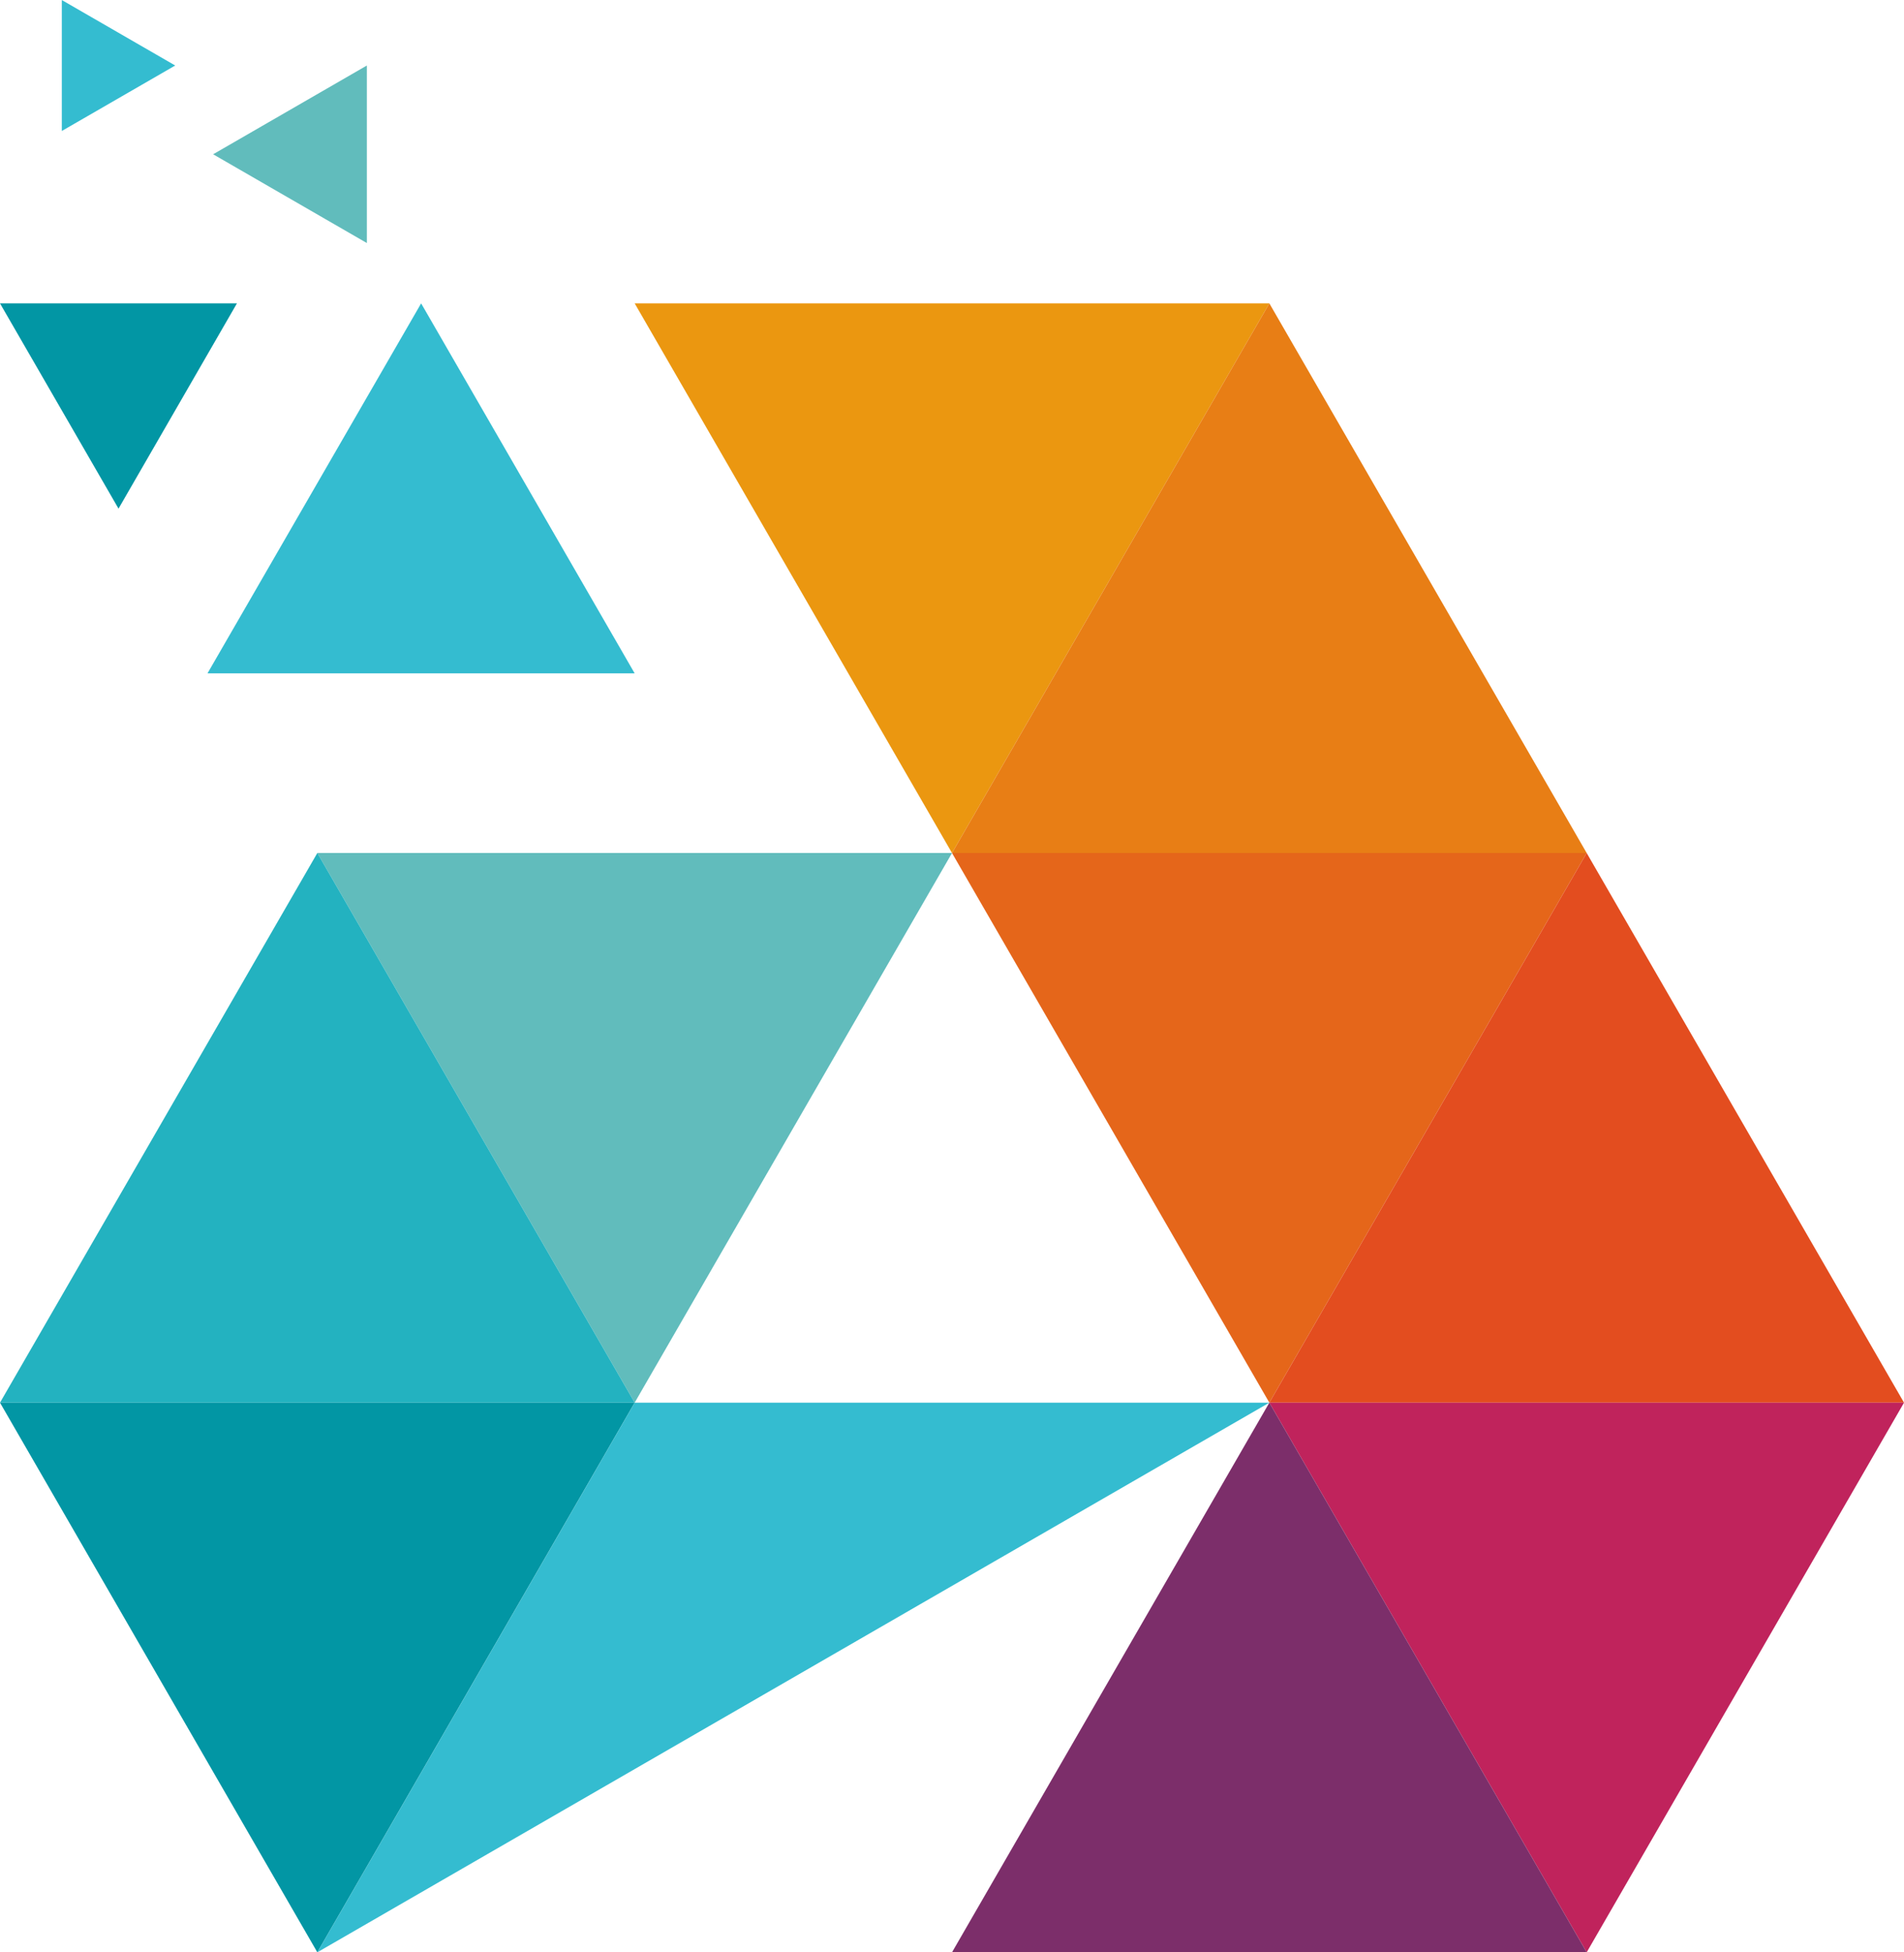
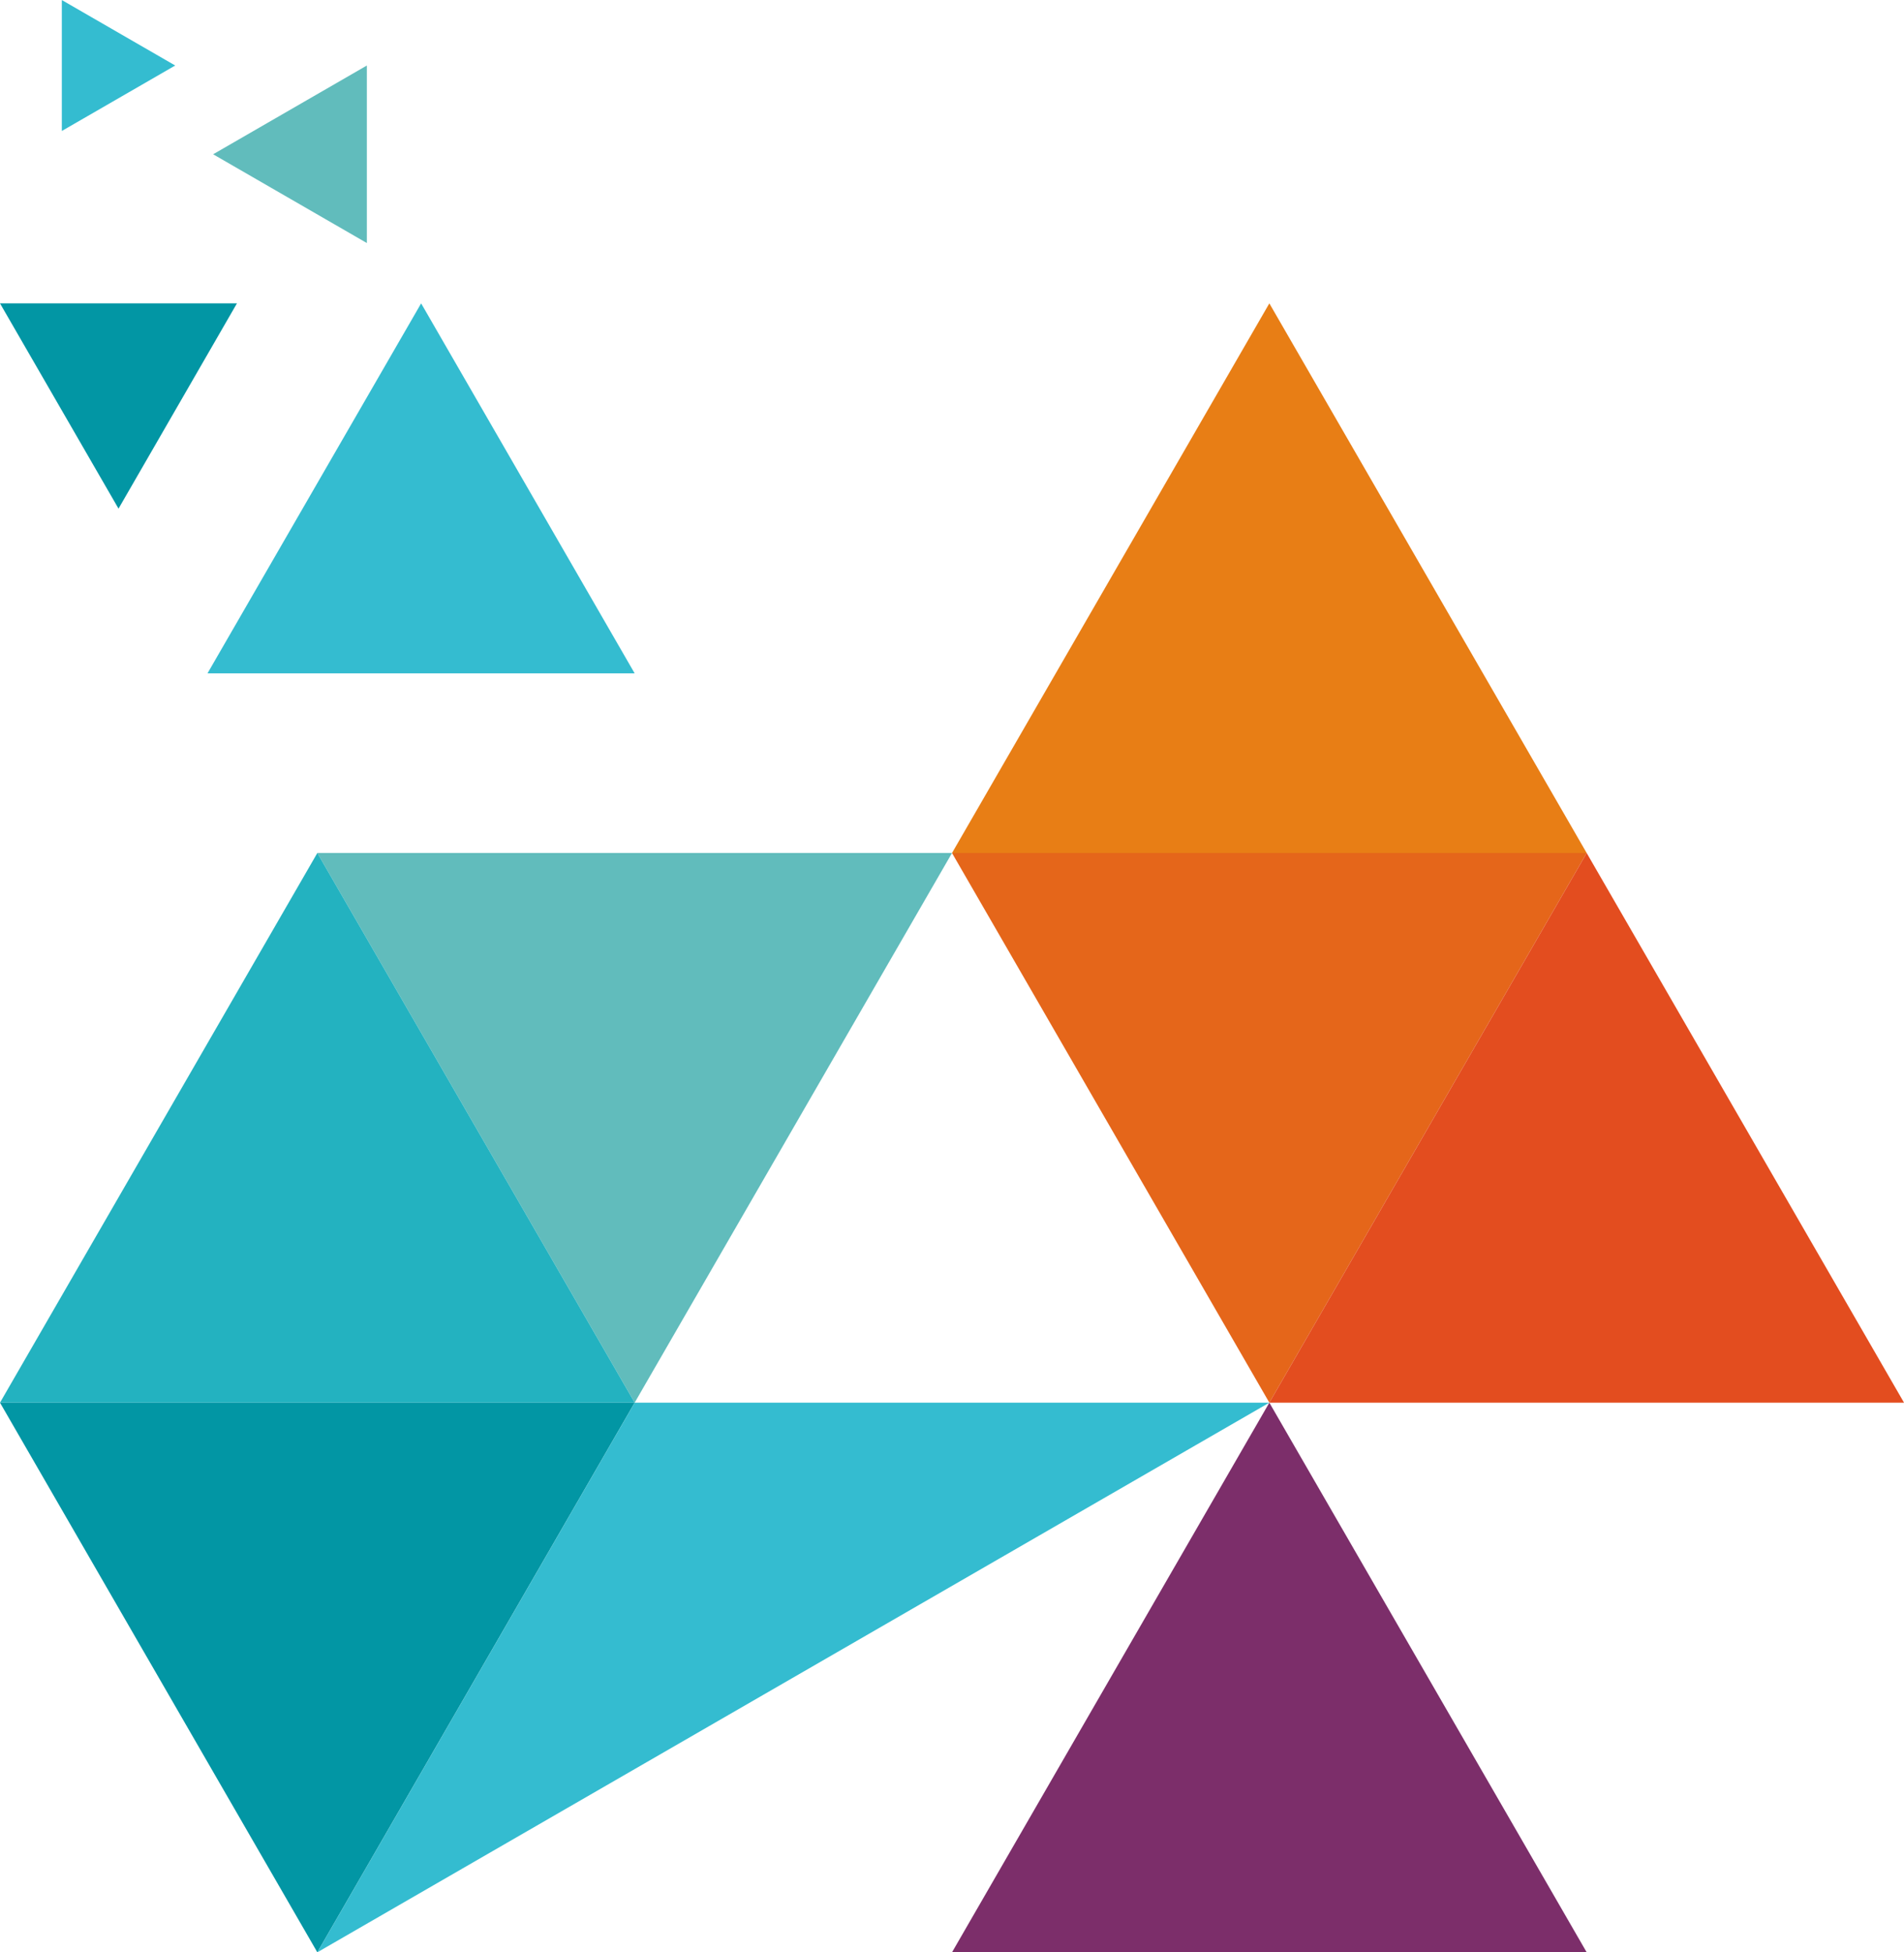
<svg xmlns="http://www.w3.org/2000/svg" width="2390.791" height="2451.47" viewBox="0 0 632.563 648.618" version="1.1" id="svg8" xml:space="preserve">
  <style id="style5089">
.MEASURE-ARROW
{
}
.MEASURE-LABEL
{

}
.MEASURE-LINE
{
}</style>
  <defs id="defs2">
    <style id="style1">.cls-1{fill:#fff;}.cls-2{fill:none;}.cls-3{fill:#131317;}.cls-4{fill:url(#linear-gradient);}</style>
    <style type="text/css" id="style1-3">.cls-1{fill:#f7931a;}.cls-2{fill:#fff;}</style>
  </defs>
  <script id="mesh_polyfill" type="text/javascript">
!FUNCTION(){CONST T="HTTP://WWW.W3.ORG/2000/SVG",E="HTTP://WWW.W3.ORG/1999/XLINK",S="HTTP://WWW.W3.ORG/1999/XHTML",R=2;IF(DOCUMENT.CREATEELEMENTNS(T,"MESHGRADIENT").X)RETURN;CONST N=(T,E,S,R)=&gt;{LET N=NEW X(.5*(E.X+S.X),.5*(E.Y+S.Y)),O=NEW X(.5*(T.X+E.X),.5*(T.Y+E.Y)),I=NEW X(.5*(S.X+R.X),.5*(S.Y+R.Y)),A=NEW X(.5*(N.X+O.X),.5*(N.Y+O.Y)),H=NEW X(.5*(N.X+I.X),.5*(N.Y+I.Y)),L=NEW X(.5*(A.X+H.X),.5*(A.Y+H.Y));RETURN[[T,O,A,L],[L,H,I,R]]},O=T=&gt;{LET E=T[0].DISTSQUARED(T[1]),S=T[2].DISTSQUARED(T[3]),R=.25*T[0].DISTSQUARED(T[2]),N=.25*T[1].DISTSQUARED(T[3]),O=E&gt;S?E:S,I=R&gt;N?R:N;RETURN 18*(O&gt;I?O:I)},I=(T,E)=&gt;MATH.SQRT(T.DISTSQUARED(E)),A=(T,E)=&gt;T.SCALE(2/3).ADD(E.SCALE(1/3)),H=T=&gt;{LET E,S,R,N,O,I,A,H=NEW G;RETURN T.MATCH(/(\W+\(\S*[^)]+\))+/G).FOREACH(T=&gt;{LET L=T.MATCH(/[\W.-]+/G),D=L.SHIFT();SWITCH(D){CASE"TRANSLATE":2===L.LENGTH?E=NEW G(1,0,0,1,L[0],L[1]):(CONSOLE.ERROR("MESH.JS: TRANSLATE DOES NOT HAVE 2 ARGUMENTS!"),E=NEW G(1,0,0,1,0,0)),H=H.APPEND(E);BREAK;CASE"SCALE":1===L.LENGTH?S=NEW G(L[0],0,0,L[0],0,0):2===L.LENGTH?S=NEW G(L[0],0,0,L[1],0,0):(CONSOLE.ERROR("MESH.JS: SCALE DOES NOT HAVE 1 OR 2 ARGUMENTS!"),S=NEW G(1,0,0,1,0,0)),H=H.APPEND(S);BREAK;CASE"ROTATE":IF(3===L.LENGTH&amp;&amp;(E=NEW G(1,0,0,1,L[1],L[2]),H=H.APPEND(E)),L[0]){R=L[0]*MATH.PI/180;LET T=MATH.COS(R),E=MATH.SIN(R);MATH.ABS(T)&lt;1E-16&amp;&amp;(T=0),MATH.ABS(E)&lt;1E-16&amp;&amp;(E=0),A=NEW G(T,E,-E,T,0,0),H=H.APPEND(A)}ELSE CONSOLE.ERROR("MATH.JS: NO ARGUMENT TO ROTATE TRANSFORM!");3===L.LENGTH&amp;&amp;(E=NEW G(1,0,0,1,-L[1],-L[2]),H=H.APPEND(E));BREAK;CASE"SKEWX":L[0]?(R=L[0]*MATH.PI/180,N=MATH.TAN(R),O=NEW G(1,0,N,1,0,0),H=H.APPEND(O)):CONSOLE.ERROR("MATH.JS: NO ARGUMENT TO SKEWX TRANSFORM!");BREAK;CASE"SKEWY":L[0]?(R=L[0]*MATH.PI/180,N=MATH.TAN(R),I=NEW G(1,N,0,1,0,0),H=H.APPEND(I)):CONSOLE.ERROR("MATH.JS: NO ARGUMENT TO SKEWY TRANSFORM!");BREAK;CASE"MATRIX":6===L.LENGTH?H=H.APPEND(NEW G(...L)):CONSOLE.ERROR("MATH.JS: INCORRECT NUMBER OF ARGUMENTS FOR MATRIX!");BREAK;DEFAULT:CONSOLE.ERROR("MESH.JS: UNHANDLED TRANSFORM TYPE: "+D)}}),H},L=T=&gt;{LET E=[],S=T.SPLIT(/[ ,]+/);FOR(LET T=0,R=S.LENGTH-1;T&lt;R;T+=2)E.PUSH(NEW X(PARSEFLOAT(S[T]),PARSEFLOAT(S[T+1])));RETURN E},D=(T,E)=&gt;{FOR(LET S IN E)T.SETATTRIBUTE(S,E[S])},C=(T,E,S,R,N)=&gt;{LET O,I,A=[0,0,0,0];FOR(LET H=0;H&lt;3;++H)E[H]&lt;T[H]&amp;&amp;E[H]&lt;S[H]||T[H]&lt;E[H]&amp;&amp;S[H]&lt;E[H]?A[H]=0:(A[H]=.5*((E[H]-T[H])/R+(S[H]-E[H])/N),O=MATH.ABS(3*(E[H]-T[H])/R),I=MATH.ABS(3*(S[H]-E[H])/N),A[H]&gt;O?A[H]=O:A[H]&gt;I&amp;&amp;(A[H]=I));RETURN A},U=[[1,0,0,0,0,0,0,0,0,0,0,0,0,0,0,0],[0,0,0,0,1,0,0,0,0,0,0,0,0,0,0,0],[-3,3,0,0,-2,-1,0,0,0,0,0,0,0,0,0,0],[2,-2,0,0,1,1,0,0,0,0,0,0,0,0,0,0],[0,0,0,0,0,0,0,0,1,0,0,0,0,0,0,0],[0,0,0,0,0,0,0,0,0,0,0,0,1,0,0,0],[0,0,0,0,0,0,0,0,-3,3,0,0,-2,-1,0,0],[0,0,0,0,0,0,0,0,2,-2,0,0,1,1,0,0],[-3,0,3,0,0,0,0,0,-2,0,-1,0,0,0,0,0],[0,0,0,0,-3,0,3,0,0,0,0,0,-2,0,-1,0],[9,-9,-9,9,6,3,-6,-3,6,-6,3,-3,4,2,2,1],[-6,6,6,-6,-3,-3,3,3,-4,4,-2,2,-2,-2,-1,-1],[2,0,-2,0,0,0,0,0,1,0,1,0,0,0,0,0],[0,0,0,0,2,0,-2,0,0,0,0,0,1,0,1,0],[-6,6,6,-6,-4,-2,4,2,-3,3,-3,3,-2,-1,-2,-1],[4,-4,-4,4,2,2,-2,-2,2,-2,2,-2,1,1,1,1]],F=T=&gt;{LET E=[];FOR(LET S=0;S&lt;16;++S){E[S]=0;FOR(LET R=0;R&lt;16;++R)E[S]+=U[S][R]*T[R]}RETURN E},P=(T,E,S)=&gt;{CONST R=E*E,N=S*S,O=E*E*E,I=S*S*S;RETURN T[0]+T[1]*E+T[2]*R+T[3]*O+T[4]*S+T[5]*S*E+T[6]*S*R+T[7]*S*O+T[8]*N+T[9]*N*E+T[10]*N*R+T[11]*N*O+T[12]*I+T[13]*I*E+T[14]*I*R+T[15]*I*O},Y=T=&gt;{LET E=[],S=[],R=[];FOR(LET S=0;S&lt;4;++S)E[S]=[],E[S][0]=N(T[0][S],T[1][S],T[2][S],T[3][S]),E[S][1]=[],E[S][1].PUSH(...N(...E[S][0][0])),E[S][1].PUSH(...N(...E[S][0][1])),E[S][2]=[],E[S][2].PUSH(...N(...E[S][1][0])),E[S][2].PUSH(...N(...E[S][1][1])),E[S][2].PUSH(...N(...E[S][1][2])),E[S][2].PUSH(...N(...E[S][1][3]));FOR(LET T=0;T&lt;8;++T){S[T]=[];FOR(LET R=0;R&lt;4;++R)S[T][R]=[],S[T][R][0]=N(E[0][2][T][R],E[1][2][T][R],E[2][2][T][R],E[3][2][T][R]),S[T][R][1]=[],S[T][R][1].PUSH(...N(...S[T][R][0][0])),S[T][R][1].PUSH(...N(...S[T][R][0][1])),S[T][R][2]=[],S[T][R][2].PUSH(...N(...S[T][R][1][0])),S[T][R][2].PUSH(...N(...S[T][R][1][1])),S[T][R][2].PUSH(...N(...S[T][R][1][2])),S[T][R][2].PUSH(...N(...S[T][R][1][3]))}FOR(LET T=0;T&lt;8;++T){R[T]=[];FOR(LET E=0;E&lt;8;++E)R[T][E]=[],R[T][E][0]=S[T][0][2][E],R[T][E][1]=S[T][1][2][E],R[T][E][2]=S[T][2][2][E],R[T][E][3]=S[T][3][2][E]}RETURN R};CLASS X{CONSTRUCTOR(T,E){THIS.X=T||0,THIS.Y=E||0}TOSTRING(){RETURN`(X=${THIS.X}, Y=${THIS.Y})`}CLONE(){RETURN NEW X(THIS.X,THIS.Y)}ADD(T){RETURN NEW X(THIS.X+T.X,THIS.Y+T.Y)}SCALE(T){RETURN VOID 0===T.X?NEW X(THIS.X*T,THIS.Y*T):NEW X(THIS.X*T.X,THIS.Y*T.Y)}DISTSQUARED(T){LET E=THIS.X-T.X,S=THIS.Y-T.Y;RETURN E*E+S*S}TRANSFORM(T){LET E=THIS.X*T.A+THIS.Y*T.C+T.E,S=THIS.X*T.B+THIS.Y*T.D+T.F;RETURN NEW X(E,S)}}CLASS G{CONSTRUCTOR(T,E,S,R,N,O){VOID 0===T?(THIS.A=1,THIS.B=0,THIS.C=0,THIS.D=1,THIS.E=0,THIS.F=0):(THIS.A=T,THIS.B=E,THIS.C=S,THIS.D=R,THIS.E=N,THIS.F=O)}TOSTRING(){RETURN`AFFINE: ${THIS.A} ${THIS.C} ${THIS.E} \N       ${THIS.B} ${THIS.D} ${THIS.F}`}APPEND(T){T INSTANCEOF G||CONSOLE.ERROR("MESH.JS: ARGUMENT TO AFFINE.APPEND IS NOT AFFINE!");LET E=THIS.A*T.A+THIS.C*T.B,S=THIS.B*T.A+THIS.D*T.B,R=THIS.A*T.C+THIS.C*T.D,N=THIS.B*T.C+THIS.D*T.D,O=THIS.A*T.E+THIS.C*T.F+THIS.E,I=THIS.B*T.E+THIS.D*T.F+THIS.F;RETURN NEW G(E,S,R,N,O,I)}}CLASS W{CONSTRUCTOR(T,E){THIS.NODES=T,THIS.COLORS=E}PAINTCURVE(T,E){IF(O(THIS.NODES)&gt;R){CONST S=N(...THIS.NODES);LET R=[[],[]],O=[[],[]];FOR(LET T=0;T&lt;4;++T)R[0][T]=THIS.COLORS[0][T],R[1][T]=(THIS.COLORS[0][T]+THIS.COLORS[1][T])/2,O[0][T]=R[1][T],O[1][T]=THIS.COLORS[1][T];LET I=NEW W(S[0],R),A=NEW W(S[1],O);I.PAINTCURVE(T,E),A.PAINTCURVE(T,E)}ELSE{LET S=MATH.ROUND(THIS.NODES[0].X);IF(S&gt;=0&amp;&amp;S&lt;E){LET R=4*(~~THIS.NODES[0].Y*E+S);T[R]=MATH.ROUND(THIS.COLORS[0][0]),T[R+1]=MATH.ROUND(THIS.COLORS[0][1]),T[R+2]=MATH.ROUND(THIS.COLORS[0][2]),T[R+3]=MATH.ROUND(THIS.COLORS[0][3])}}}}CLASS M{CONSTRUCTOR(T,E){THIS.NODES=T,THIS.COLORS=E}SPLIT(){LET T=[[],[],[],[]],E=[[],[],[],[]],S=[[[],[]],[[],[]]],R=[[[],[]],[[],[]]];FOR(LET S=0;S&lt;4;++S){CONST R=N(THIS.NODES[0][S],THIS.NODES[1][S],THIS.NODES[2][S],THIS.NODES[3][S]);T[0][S]=R[0][0],T[1][S]=R[0][1],T[2][S]=R[0][2],T[3][S]=R[0][3],E[0][S]=R[1][0],E[1][S]=R[1][1],E[2][S]=R[1][2],E[3][S]=R[1][3]}FOR(LET T=0;T&lt;4;++T)S[0][0][T]=THIS.COLORS[0][0][T],S[0][1][T]=THIS.COLORS[0][1][T],S[1][0][T]=(THIS.COLORS[0][0][T]+THIS.COLORS[1][0][T])/2,S[1][1][T]=(THIS.COLORS[0][1][T]+THIS.COLORS[1][1][T])/2,R[0][0][T]=S[1][0][T],R[0][1][T]=S[1][1][T],R[1][0][T]=THIS.COLORS[1][0][T],R[1][1][T]=THIS.COLORS[1][1][T];RETURN[NEW M(T,S),NEW M(E,R)]}PAINT(T,E){LET S,N=!1;FOR(LET T=0;T&lt;4;++T)IF((S=O([THIS.NODES[0][T],THIS.NODES[1][T],THIS.NODES[2][T],THIS.NODES[3][T]]))&gt;R){N=!0;BREAK}IF(N){LET S=THIS.SPLIT();S[0].PAINT(T,E),S[1].PAINT(T,E)}ELSE{NEW W([...THIS.NODES[0]],[...THIS.COLORS[0]]).PAINTCURVE(T,E)}}}CLASS B{CONSTRUCTOR(T){THIS.READMESH(T),THIS.TYPE=T.GETATTRIBUTE("TYPE")||"BILINEAR"}READMESH(T){LET E=[[]],S=[[]],R=NUMBER(T.GETATTRIBUTE("X")),N=NUMBER(T.GETATTRIBUTE("Y"));E[0][0]=NEW X(R,N);LET O=T.CHILDREN;FOR(LET T=0,R=O.LENGTH;T&lt;R;++T){E[3*T+1]=[],E[3*T+2]=[],E[3*T+3]=[],S[T+1]=[];LET R=O[T].CHILDREN;FOR(LET N=0,O=R.LENGTH;N&lt;O;++N){LET O=R[N].CHILDREN;FOR(LET R=0,I=O.LENGTH;R&lt;I;++R){LET I=R;0!==T&amp;&amp;++I;LET H,D=O[R].GETATTRIBUTE("PATH"),C="L";NULL!=D&amp;&amp;(C=(H=D.MATCH(/\S*([LLCC])\S*(.*)/))[1]);LET U=L(H[2]);SWITCH(C){CASE"L":0===I?(E[3*T][3*N+3]=U[0].ADD(E[3*T][3*N]),E[3*T][3*N+1]=A(E[3*T][3*N],E[3*T][3*N+3]),E[3*T][3*N+2]=A(E[3*T][3*N+3],E[3*T][3*N])):1===I?(E[3*T+3][3*N+3]=U[0].ADD(E[3*T][3*N+3]),E[3*T+1][3*N+3]=A(E[3*T][3*N+3],E[3*T+3][3*N+3]),E[3*T+2][3*N+3]=A(E[3*T+3][3*N+3],E[3*T][3*N+3])):2===I?(0===N&amp;&amp;(E[3*T+3][3*N+0]=U[0].ADD(E[3*T+3][3*N+3])),E[3*T+3][3*N+1]=A(E[3*T+3][3*N],E[3*T+3][3*N+3]),E[3*T+3][3*N+2]=A(E[3*T+3][3*N+3],E[3*T+3][3*N])):(E[3*T+1][3*N]=A(E[3*T][3*N],E[3*T+3][3*N]),E[3*T+2][3*N]=A(E[3*T+3][3*N],E[3*T][3*N]));BREAK;CASE"L":0===I?(E[3*T][3*N+3]=U[0],E[3*T][3*N+1]=A(E[3*T][3*N],E[3*T][3*N+3]),E[3*T][3*N+2]=A(E[3*T][3*N+3],E[3*T][3*N])):1===I?(E[3*T+3][3*N+3]=U[0],E[3*T+1][3*N+3]=A(E[3*T][3*N+3],E[3*T+3][3*N+3]),E[3*T+2][3*N+3]=A(E[3*T+3][3*N+3],E[3*T][3*N+3])):2===I?(0===N&amp;&amp;(E[3*T+3][3*N+0]=U[0]),E[3*T+3][3*N+1]=A(E[3*T+3][3*N],E[3*T+3][3*N+3]),E[3*T+3][3*N+2]=A(E[3*T+3][3*N+3],E[3*T+3][3*N])):(E[3*T+1][3*N]=A(E[3*T][3*N],E[3*T+3][3*N]),E[3*T+2][3*N]=A(E[3*T+3][3*N],E[3*T][3*N]));BREAK;CASE"C":0===I?(E[3*T][3*N+1]=U[0].ADD(E[3*T][3*N]),E[3*T][3*N+2]=U[1].ADD(E[3*T][3*N]),E[3*T][3*N+3]=U[2].ADD(E[3*T][3*N])):1===I?(E[3*T+1][3*N+3]=U[0].ADD(E[3*T][3*N+3]),E[3*T+2][3*N+3]=U[1].ADD(E[3*T][3*N+3]),E[3*T+3][3*N+3]=U[2].ADD(E[3*T][3*N+3])):2===I?(E[3*T+3][3*N+2]=U[0].ADD(E[3*T+3][3*N+3]),E[3*T+3][3*N+1]=U[1].ADD(E[3*T+3][3*N+3]),0===N&amp;&amp;(E[3*T+3][3*N+0]=U[2].ADD(E[3*T+3][3*N+3]))):(E[3*T+2][3*N]=U[0].ADD(E[3*T+3][3*N]),E[3*T+1][3*N]=U[1].ADD(E[3*T+3][3*N]));BREAK;CASE"C":0===I?(E[3*T][3*N+1]=U[0],E[3*T][3*N+2]=U[1],E[3*T][3*N+3]=U[2]):1===I?(E[3*T+1][3*N+3]=U[0],E[3*T+2][3*N+3]=U[1],E[3*T+3][3*N+3]=U[2]):2===I?(E[3*T+3][3*N+2]=U[0],E[3*T+3][3*N+1]=U[1],0===N&amp;&amp;(E[3*T+3][3*N+0]=U[2])):(E[3*T+2][3*N]=U[0],E[3*T+1][3*N]=U[1]);BREAK;DEFAULT:CONSOLE.ERROR("MESH.JS: "+C+" INVALID PATH TYPE.")}IF(0===T&amp;&amp;0===N||R&gt;0){LET E=WINDOW.GETCOMPUTEDSTYLE(O[R]).STOPCOLOR.MATCH(/^RGB\S*\(\S*(\D+)\S*,\S*(\D+)\S*,\S*(\D+)\S*\)$/I),A=WINDOW.GETCOMPUTEDSTYLE(O[R]).STOPOPACITY,H=255;A&amp;&amp;(H=MATH.FLOOR(255*A)),E&amp;&amp;(0===I?(S[T][N]=[],S[T][N][0]=MATH.FLOOR(E[1]),S[T][N][1]=MATH.FLOOR(E[2]),S[T][N][2]=MATH.FLOOR(E[3]),S[T][N][3]=H):1===I?(S[T][N+1]=[],S[T][N+1][0]=MATH.FLOOR(E[1]),S[T][N+1][1]=MATH.FLOOR(E[2]),S[T][N+1][2]=MATH.FLOOR(E[3]),S[T][N+1][3]=H):2===I?(S[T+1][N+1]=[],S[T+1][N+1][0]=MATH.FLOOR(E[1]),S[T+1][N+1][1]=MATH.FLOOR(E[2]),S[T+1][N+1][2]=MATH.FLOOR(E[3]),S[T+1][N+1][3]=H):3===I&amp;&amp;(S[T+1][N]=[],S[T+1][N][0]=MATH.FLOOR(E[1]),S[T+1][N][1]=MATH.FLOOR(E[2]),S[T+1][N][2]=MATH.FLOOR(E[3]),S[T+1][N][3]=H))}}E[3*T+1][3*N+1]=NEW X,E[3*T+1][3*N+2]=NEW X,E[3*T+2][3*N+1]=NEW X,E[3*T+2][3*N+2]=NEW X,E[3*T+1][3*N+1].X=(-4*E[3*T][3*N].X+6*(E[3*T][3*N+1].X+E[3*T+1][3*N].X)+-2*(E[3*T][3*N+3].X+E[3*T+3][3*N].X)+3*(E[3*T+3][3*N+1].X+E[3*T+1][3*N+3].X)+-1*E[3*T+3][3*N+3].X)/9,E[3*T+1][3*N+2].X=(-4*E[3*T][3*N+3].X+6*(E[3*T][3*N+2].X+E[3*T+1][3*N+3].X)+-2*(E[3*T][3*N].X+E[3*T+3][3*N+3].X)+3*(E[3*T+3][3*N+2].X+E[3*T+1][3*N].X)+-1*E[3*T+3][3*N].X)/9,E[3*T+2][3*N+1].X=(-4*E[3*T+3][3*N].X+6*(E[3*T+3][3*N+1].X+E[3*T+2][3*N].X)+-2*(E[3*T+3][3*N+3].X+E[3*T][3*N].X)+3*(E[3*T][3*N+1].X+E[3*T+2][3*N+3].X)+-1*E[3*T][3*N+3].X)/9,E[3*T+2][3*N+2].X=(-4*E[3*T+3][3*N+3].X+6*(E[3*T+3][3*N+2].X+E[3*T+2][3*N+3].X)+-2*(E[3*T+3][3*N].X+E[3*T][3*N+3].X)+3*(E[3*T][3*N+2].X+E[3*T+2][3*N].X)+-1*E[3*T][3*N].X)/9,E[3*T+1][3*N+1].Y=(-4*E[3*T][3*N].Y+6*(E[3*T][3*N+1].Y+E[3*T+1][3*N].Y)+-2*(E[3*T][3*N+3].Y+E[3*T+3][3*N].Y)+3*(E[3*T+3][3*N+1].Y+E[3*T+1][3*N+3].Y)+-1*E[3*T+3][3*N+3].Y)/9,E[3*T+1][3*N+2].Y=(-4*E[3*T][3*N+3].Y+6*(E[3*T][3*N+2].Y+E[3*T+1][3*N+3].Y)+-2*(E[3*T][3*N].Y+E[3*T+3][3*N+3].Y)+3*(E[3*T+3][3*N+2].Y+E[3*T+1][3*N].Y)+-1*E[3*T+3][3*N].Y)/9,E[3*T+2][3*N+1].Y=(-4*E[3*T+3][3*N].Y+6*(E[3*T+3][3*N+1].Y+E[3*T+2][3*N].Y)+-2*(E[3*T+3][3*N+3].Y+E[3*T][3*N].Y)+3*(E[3*T][3*N+1].Y+E[3*T+2][3*N+3].Y)+-1*E[3*T][3*N+3].Y)/9,E[3*T+2][3*N+2].Y=(-4*E[3*T+3][3*N+3].Y+6*(E[3*T+3][3*N+2].Y+E[3*T+2][3*N+3].Y)+-2*(E[3*T+3][3*N].Y+E[3*T][3*N+3].Y)+3*(E[3*T][3*N+2].Y+E[3*T+2][3*N].Y)+-1*E[3*T][3*N].Y)/9}}THIS.NODES=E,THIS.COLORS=S}PAINTMESH(T,E){LET S=(THIS.NODES.LENGTH-1)/3,R=(THIS.NODES[0].LENGTH-1)/3;IF("BILINEAR"===THIS.TYPE||S&lt;2||R&lt;2){LET N;FOR(LET O=0;O&lt;S;++O)FOR(LET S=0;S&lt;R;++S){LET R=[];FOR(LET T=3*O,E=3*O+4;T&lt;E;++T)R.PUSH(THIS.NODES[T].SLICE(3*S,3*S+4));LET I=[];I.PUSH(THIS.COLORS[O].SLICE(S,S+2)),I.PUSH(THIS.COLORS[O+1].SLICE(S,S+2)),(N=NEW M(R,I)).PAINT(T,E)}}ELSE{LET N,O,A,H,L,D,U;CONST X=S,G=R;S++,R++;LET W=NEW ARRAY(S);FOR(LET T=0;T&lt;S;++T){W[T]=NEW ARRAY(R);FOR(LET E=0;E&lt;R;++E)W[T][E]=[],W[T][E][0]=THIS.NODES[3*T][3*E],W[T][E][1]=THIS.COLORS[T][E]}FOR(LET T=0;T&lt;S;++T)FOR(LET E=0;E&lt;R;++E)0!==T&amp;&amp;T!==X&amp;&amp;(N=I(W[T-1][E][0],W[T][E][0]),O=I(W[T+1][E][0],W[T][E][0]),W[T][E][2]=C(W[T-1][E][1],W[T][E][1],W[T+1][E][1],N,O)),0!==E&amp;&amp;E!==G&amp;&amp;(N=I(W[T][E-1][0],W[T][E][0]),O=I(W[T][E+1][0],W[T][E][0]),W[T][E][3]=C(W[T][E-1][1],W[T][E][1],W[T][E+1][1],N,O));FOR(LET T=0;T&lt;R;++T){W[0][T][2]=[],W[X][T][2]=[];FOR(LET E=0;E&lt;4;++E)N=I(W[1][T][0],W[0][T][0]),O=I(W[X][T][0],W[X-1][T][0]),W[0][T][2][E]=N&gt;0?2*(W[1][T][1][E]-W[0][T][1][E])/N-W[1][T][2][E]:0,W[X][T][2][E]=O&gt;0?2*(W[X][T][1][E]-W[X-1][T][1][E])/O-W[X-1][T][2][E]:0}FOR(LET T=0;T&lt;S;++T){W[T][0][3]=[],W[T][G][3]=[];FOR(LET E=0;E&lt;4;++E)N=I(W[T][1][0],W[T][0][0]),O=I(W[T][G][0],W[T][G-1][0]),W[T][0][3][E]=N&gt;0?2*(W[T][1][1][E]-W[T][0][1][E])/N-W[T][1][3][E]:0,W[T][G][3][E]=O&gt;0?2*(W[T][G][1][E]-W[T][G-1][1][E])/O-W[T][G-1][3][E]:0}FOR(LET S=0;S&lt;X;++S)FOR(LET R=0;R&lt;G;++R){LET N=I(W[S][R][0],W[S+1][R][0]),O=I(W[S][R+1][0],W[S+1][R+1][0]),C=I(W[S][R][0],W[S][R+1][0]),X=I(W[S+1][R][0],W[S+1][R+1][0]),G=[[],[],[],[]];FOR(LET T=0;T&lt;4;++T){(D=[])[0]=W[S][R][1][T],D[1]=W[S+1][R][1][T],D[2]=W[S][R+1][1][T],D[3]=W[S+1][R+1][1][T],D[4]=W[S][R][2][T]*N,D[5]=W[S+1][R][2][T]*N,D[6]=W[S][R+1][2][T]*O,D[7]=W[S+1][R+1][2][T]*O,D[8]=W[S][R][3][T]*C,D[9]=W[S+1][R][3][T]*X,D[10]=W[S][R+1][3][T]*C,D[11]=W[S+1][R+1][3][T]*X,D[12]=0,D[13]=0,D[14]=0,D[15]=0,U=F(D);FOR(LET E=0;E&lt;9;++E){G[T][E]=[];FOR(LET S=0;S&lt;9;++S)G[T][E][S]=P(U,E/8,S/8),G[T][E][S]&gt;255?G[T][E][S]=255:G[T][E][S]&lt;0&amp;&amp;(G[T][E][S]=0)}}H=[];FOR(LET T=3*S,E=3*S+4;T&lt;E;++T)H.PUSH(THIS.NODES[T].SLICE(3*R,3*R+4));L=Y(H);FOR(LET S=0;S&lt;8;++S)FOR(LET R=0;R&lt;8;++R)(A=NEW M(L[S][R],[[[G[0][S][R],G[1][S][R],G[2][S][R],G[3][S][R]],[G[0][S][R+1],G[1][S][R+1],G[2][S][R+1],G[3][S][R+1]]],[[G[0][S+1][R],G[1][S+1][R],G[2][S+1][R],G[3][S+1][R]],[G[0][S+1][R+1],G[1][S+1][R+1],G[2][S+1][R+1],G[3][S+1][R+1]]]])).PAINT(T,E)}}}TRANSFORM(T){IF(T INSTANCEOF X)FOR(LET E=0,S=THIS.NODES.LENGTH;E&lt;S;++E)FOR(LET S=0,R=THIS.NODES[0].LENGTH;S&lt;R;++S)THIS.NODES[E][S]=THIS.NODES[E][S].ADD(T);ELSE IF(T INSTANCEOF G)FOR(LET E=0,S=THIS.NODES.LENGTH;E&lt;S;++E)FOR(LET S=0,R=THIS.NODES[0].LENGTH;S&lt;R;++S)THIS.NODES[E][S]=THIS.NODES[E][S].TRANSFORM(T)}SCALE(T){FOR(LET E=0,S=THIS.NODES.LENGTH;E&lt;S;++E)FOR(LET S=0,R=THIS.NODES[0].LENGTH;S&lt;R;++S)THIS.NODES[E][S]=THIS.NODES[E][S].SCALE(T)}}DOCUMENT.QUERYSELECTORALL("RECT,CIRCLE,ELLIPSE,PATH,TEXT").FOREACH((R,N)=&gt;{LET O=R.GETATTRIBUTE("ID");O||(O="PATCHJS_SHAPE"+N,R.SETATTRIBUTE("ID",O));CONST I=R.STYLE.FILL.MATCH(/^URL\(\S*"?\S*#([^\S"]+)"?\S*\)/),A=R.STYLE.STROKE.MATCH(/^URL\(\S*"?\S*#([^\S"]+)"?\S*\)/);IF(I&amp;&amp;I[1]){CONST A=DOCUMENT.GETELEMENTBYID(I[1]);IF(A&amp;&amp;"MESHGRADIENT"===A.NODENAME){CONST I=R.GETBBOX();LET L=DOCUMENT.CREATEELEMENTNS(S,"CANVAS");D(L,{WIDTH:I.WIDTH,HEIGHT:I.HEIGHT});CONST C=L.GETCONTEXT("2D");LET U=C.CREATEIMAGEDATA(I.WIDTH,I.HEIGHT);CONST F=NEW B(A);"OBJECTBOUNDINGBOX"===A.GETATTRIBUTE("GRADIENTUNITS")&amp;&amp;F.SCALE(NEW X(I.WIDTH,I.HEIGHT));CONST P=A.GETATTRIBUTE("GRADIENTTRANSFORM");NULL!=P&amp;&amp;F.TRANSFORM(H(P)),"USERSPACEONUSE"===A.GETATTRIBUTE("GRADIENTUNITS")&amp;&amp;F.TRANSFORM(NEW X(-I.X,-I.Y)),F.PAINTMESH(U.DATA,L.WIDTH),C.PUTIMAGEDATA(U,0,0);CONST Y=DOCUMENT.CREATEELEMENTNS(T,"IMAGE");D(Y,{WIDTH:I.WIDTH,HEIGHT:I.HEIGHT,X:I.X,Y:I.Y});LET G=L.TODATAURL();Y.SETATTRIBUTENS(E,"XLINK:HREF",G),R.PARENTNODE.INSERTBEFORE(Y,R),R.STYLE.FILL="NONE";CONST W=DOCUMENT.CREATEELEMENTNS(T,"USE");W.SETATTRIBUTENS(E,"XLINK:HREF","#"+O);CONST M="PATCHJS_CLIP"+N,M=DOCUMENT.CREATEELEMENTNS(T,"CLIPPATH");M.SETATTRIBUTE("ID",M),M.APPENDCHILD(W),R.PARENTELEMENT.INSERTBEFORE(M,R),Y.SETATTRIBUTE("CLIP-PATH","URL(#"+M+")"),U=NULL,L=NULL,G=NULL}}IF(A&amp;&amp;A[1]){CONST O=DOCUMENT.GETELEMENTBYID(A[1]);IF(O&amp;&amp;"MESHGRADIENT"===O.NODENAME){CONST I=PARSEFLOAT(R.STYLE.STROKEWIDTH.SLICE(0,-2))*(PARSEFLOAT(R.STYLE.STROKEMITERLIMIT)||PARSEFLOAT(R.GETATTRIBUTE("STROKE-MITERLIMIT"))||1),A=R.GETBBOX(),L=MATH.TRUNC(A.WIDTH+I),C=MATH.TRUNC(A.HEIGHT+I),U=MATH.TRUNC(A.X-I/2),F=MATH.TRUNC(A.Y-I/2);LET P=DOCUMENT.CREATEELEMENTNS(S,"CANVAS");D(P,{WIDTH:L,HEIGHT:C});CONST Y=P.GETCONTEXT("2D");LET G=Y.CREATEIMAGEDATA(L,C);CONST W=NEW B(O);"OBJECTBOUNDINGBOX"===O.GETATTRIBUTE("GRADIENTUNITS")&amp;&amp;W.SCALE(NEW X(L,C));CONST M=O.GETATTRIBUTE("GRADIENTTRANSFORM");NULL!=M&amp;&amp;W.TRANSFORM(H(M)),"USERSPACEONUSE"===O.GETATTRIBUTE("GRADIENTUNITS")&amp;&amp;W.TRANSFORM(NEW X(-U,-F)),W.PAINTMESH(G.DATA,P.WIDTH),Y.PUTIMAGEDATA(G,0,0);CONST M=DOCUMENT.CREATEELEMENTNS(T,"IMAGE");D(M,{WIDTH:L,HEIGHT:C,X:0,Y:0});LET S=P.TODATAURL();M.SETATTRIBUTENS(E,"XLINK:HREF",S);CONST K="PATTERN_CLIP"+N,A=DOCUMENT.CREATEELEMENTNS(T,"PATTERN");D(A,{ID:K,PATTERNUNITS:"USERSPACEONUSE",WIDTH:L,HEIGHT:C,X:U,Y:F}),A.APPENDCHILD(M),O.PARENTNODE.APPENDCHILD(A),R.STYLE.STROKE="URL(#"+K+")",G=NULL,P=NULL,S=NULL}}})}();
</script>
  <style id="style1-7">
		.s0 { fill: #c4000f } 
		.s1 { fill: #ffffff } 
	</style>
  <g id="icon_transparent" transform="translate(-3366.234,-3884.947)">
    <path id="path1436" style="opacity:0;fill:#ffffff;fill-opacity:1;stroke-width:2.646;stroke-linecap:square;stroke-miterlimit:10;paint-order:markers stroke fill" d="M 3363.298,3883.33 H 4447.031 V 4967.064 H 3363.298 Z" />
    <g id="g1453" style="stroke-width:0.03" transform="matrix(33.512,0,0,33.512,-28932.164,-48773.214)">
-       <path id="path1439" style="opacity:1;fill:#eb9710;fill-opacity:1;stroke-width:0.197;stroke-linejoin:bevel;stroke-miterlimit:10;paint-order:markers stroke fill" d="m 976.37,1574.33 h -6.292 l 3.146,5.449 z" />
      <path id="path1441" style="opacity:1;fill:#34bcd0;fill-opacity:1;stroke-width:0.197;stroke-linejoin:bevel;stroke-miterlimit:10;paint-order:markers stroke fill" d="m 970.078,1577.998 h -4.235 l 2.118,-3.668 z" />
      <path id="path1442" style="opacity:1;fill:#e87e15;fill-opacity:1;stroke-width:0.197;stroke-linejoin:bevel;stroke-miterlimit:10;paint-order:markers stroke fill" d="m 979.516,1579.779 h -6.292 l 3.146,-5.449 z" />
      <path id="path1443" style="opacity:1;fill:#e5661a;fill-opacity:1;stroke-width:0.197;stroke-linejoin:bevel;stroke-miterlimit:10;paint-order:markers stroke fill" d="m 979.516,1579.779 h -6.292 l 3.146,5.449 z" />
-       <path id="path1444" style="opacity:1;fill:#61bcbc;fill-opacity:1;stroke-width:0.197;stroke-linejoin:bevel;stroke-miterlimit:10;paint-order:markers stroke fill" d="m 973.224,1579.779 h -6.292 l 3.146,5.449 z" />
+       <path id="path1444" style="opacity:1;fill:#61bcbc;fill-opacity:1;stroke-width:0.197;stroke-linejoin:bevel;stroke-miterlimit:10;paint-order:markers stroke fill" d="m 973.224,1579.779 h -6.292 l 3.146,5.449 " />
      <path id="path1445" style="opacity:1;fill:#e34d1f;fill-opacity:1;stroke-width:0.197;stroke-linejoin:bevel;stroke-miterlimit:10;paint-order:markers stroke fill" d="m 982.662,1585.228 h -6.292 l 3.146,-5.449 z" />
      <path id="path1446" style="opacity:1;fill:#23b2c0;fill-opacity:1;stroke-width:0.197;stroke-linejoin:bevel;stroke-miterlimit:10;paint-order:markers stroke fill" d="m 970.078,1585.228 h -6.292 l 3.146,-5.449 z" />
      <path id="path1447" style="opacity:1;fill:#0296a4;fill-opacity:1;stroke-width:0.197;stroke-linejoin:bevel;stroke-miterlimit:10;paint-order:markers stroke fill" d="m 970.078,1585.228 h -6.292 l 3.146,5.449 z" />
-       <path id="path1448" style="opacity:1;fill:#c0235c;fill-opacity:1;stroke-width:0.197;stroke-linejoin:bevel;stroke-miterlimit:10;paint-order:markers stroke fill" d="m 982.662,1585.228 h -6.292 l 3.146,5.449 z" />
      <path id="path1449" style="opacity:1;fill:#0296a4;fill-opacity:1;stroke-width:0.197;stroke-linejoin:bevel;stroke-miterlimit:10;paint-order:markers stroke fill" d="M 966.135,1574.33 H 963.786 l 1.175,2.035 z" />
      <path id="path1450" style="opacity:1;fill:#61bcbc;fill-opacity:1;stroke-width:0.197;stroke-linejoin:bevel;stroke-miterlimit:10;paint-order:markers stroke fill" d="m 967.423,1573.732 -1.524,-0.88 1.524,-0.88 z" />
      <path id="path1451" style="opacity:1;fill:#34bcd0;fill-opacity:1;stroke-width:0.197;stroke-linejoin:bevel;stroke-miterlimit:10;paint-order:markers stroke fill" d="m 965.523,1571.972 -1.124,0.649 2e-5,-1.298 z" />
      <path id="path1452" style="opacity:1;fill:#7c2e6a;fill-opacity:1;stroke-width:0.197;stroke-linejoin:bevel;stroke-miterlimit:10;paint-order:markers stroke fill" d="m 979.516,1590.677 h -6.292 l 3.146,-5.449 z" />
      <path style="opacity:1;fill:#34bcd0;fill-opacity:1;stroke:none;stroke-width:0.008px;stroke-linecap:butt;stroke-linejoin:miter;stroke-opacity:1" d="m 966.932,1590.677 9.438,-5.449 h -6.292 z" id="path1453" />
    </g>
  </g>
</svg>